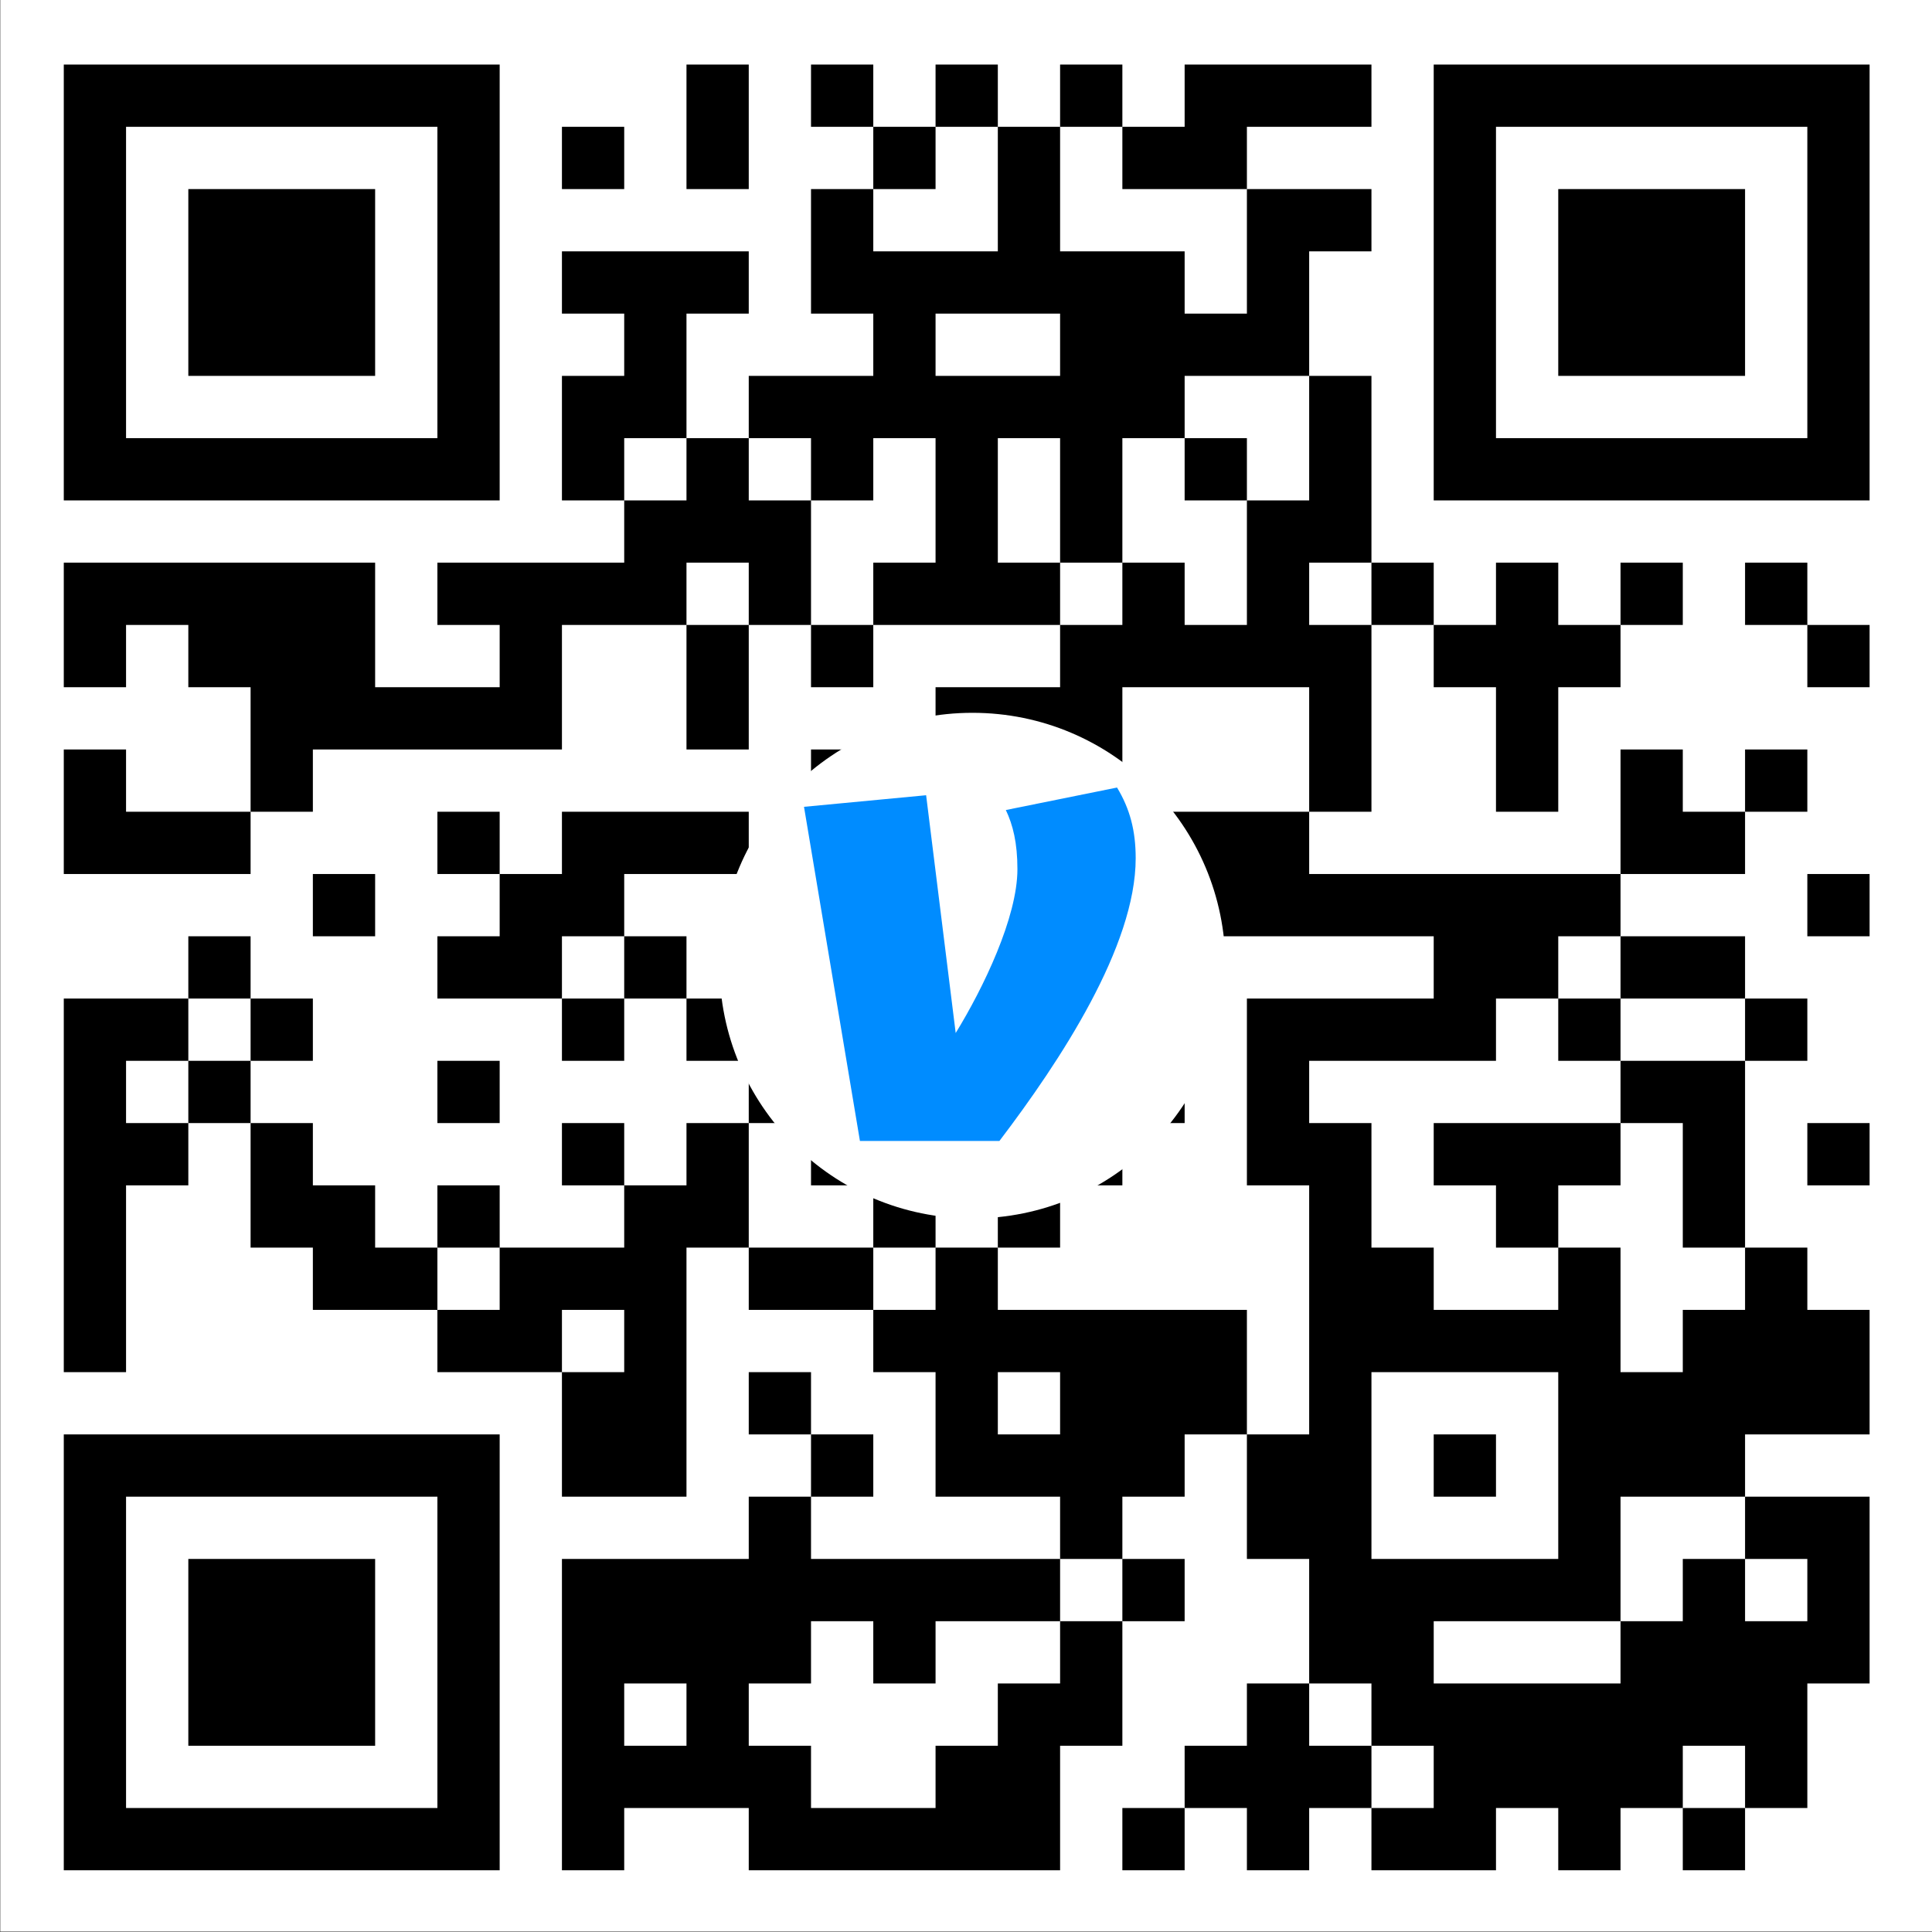
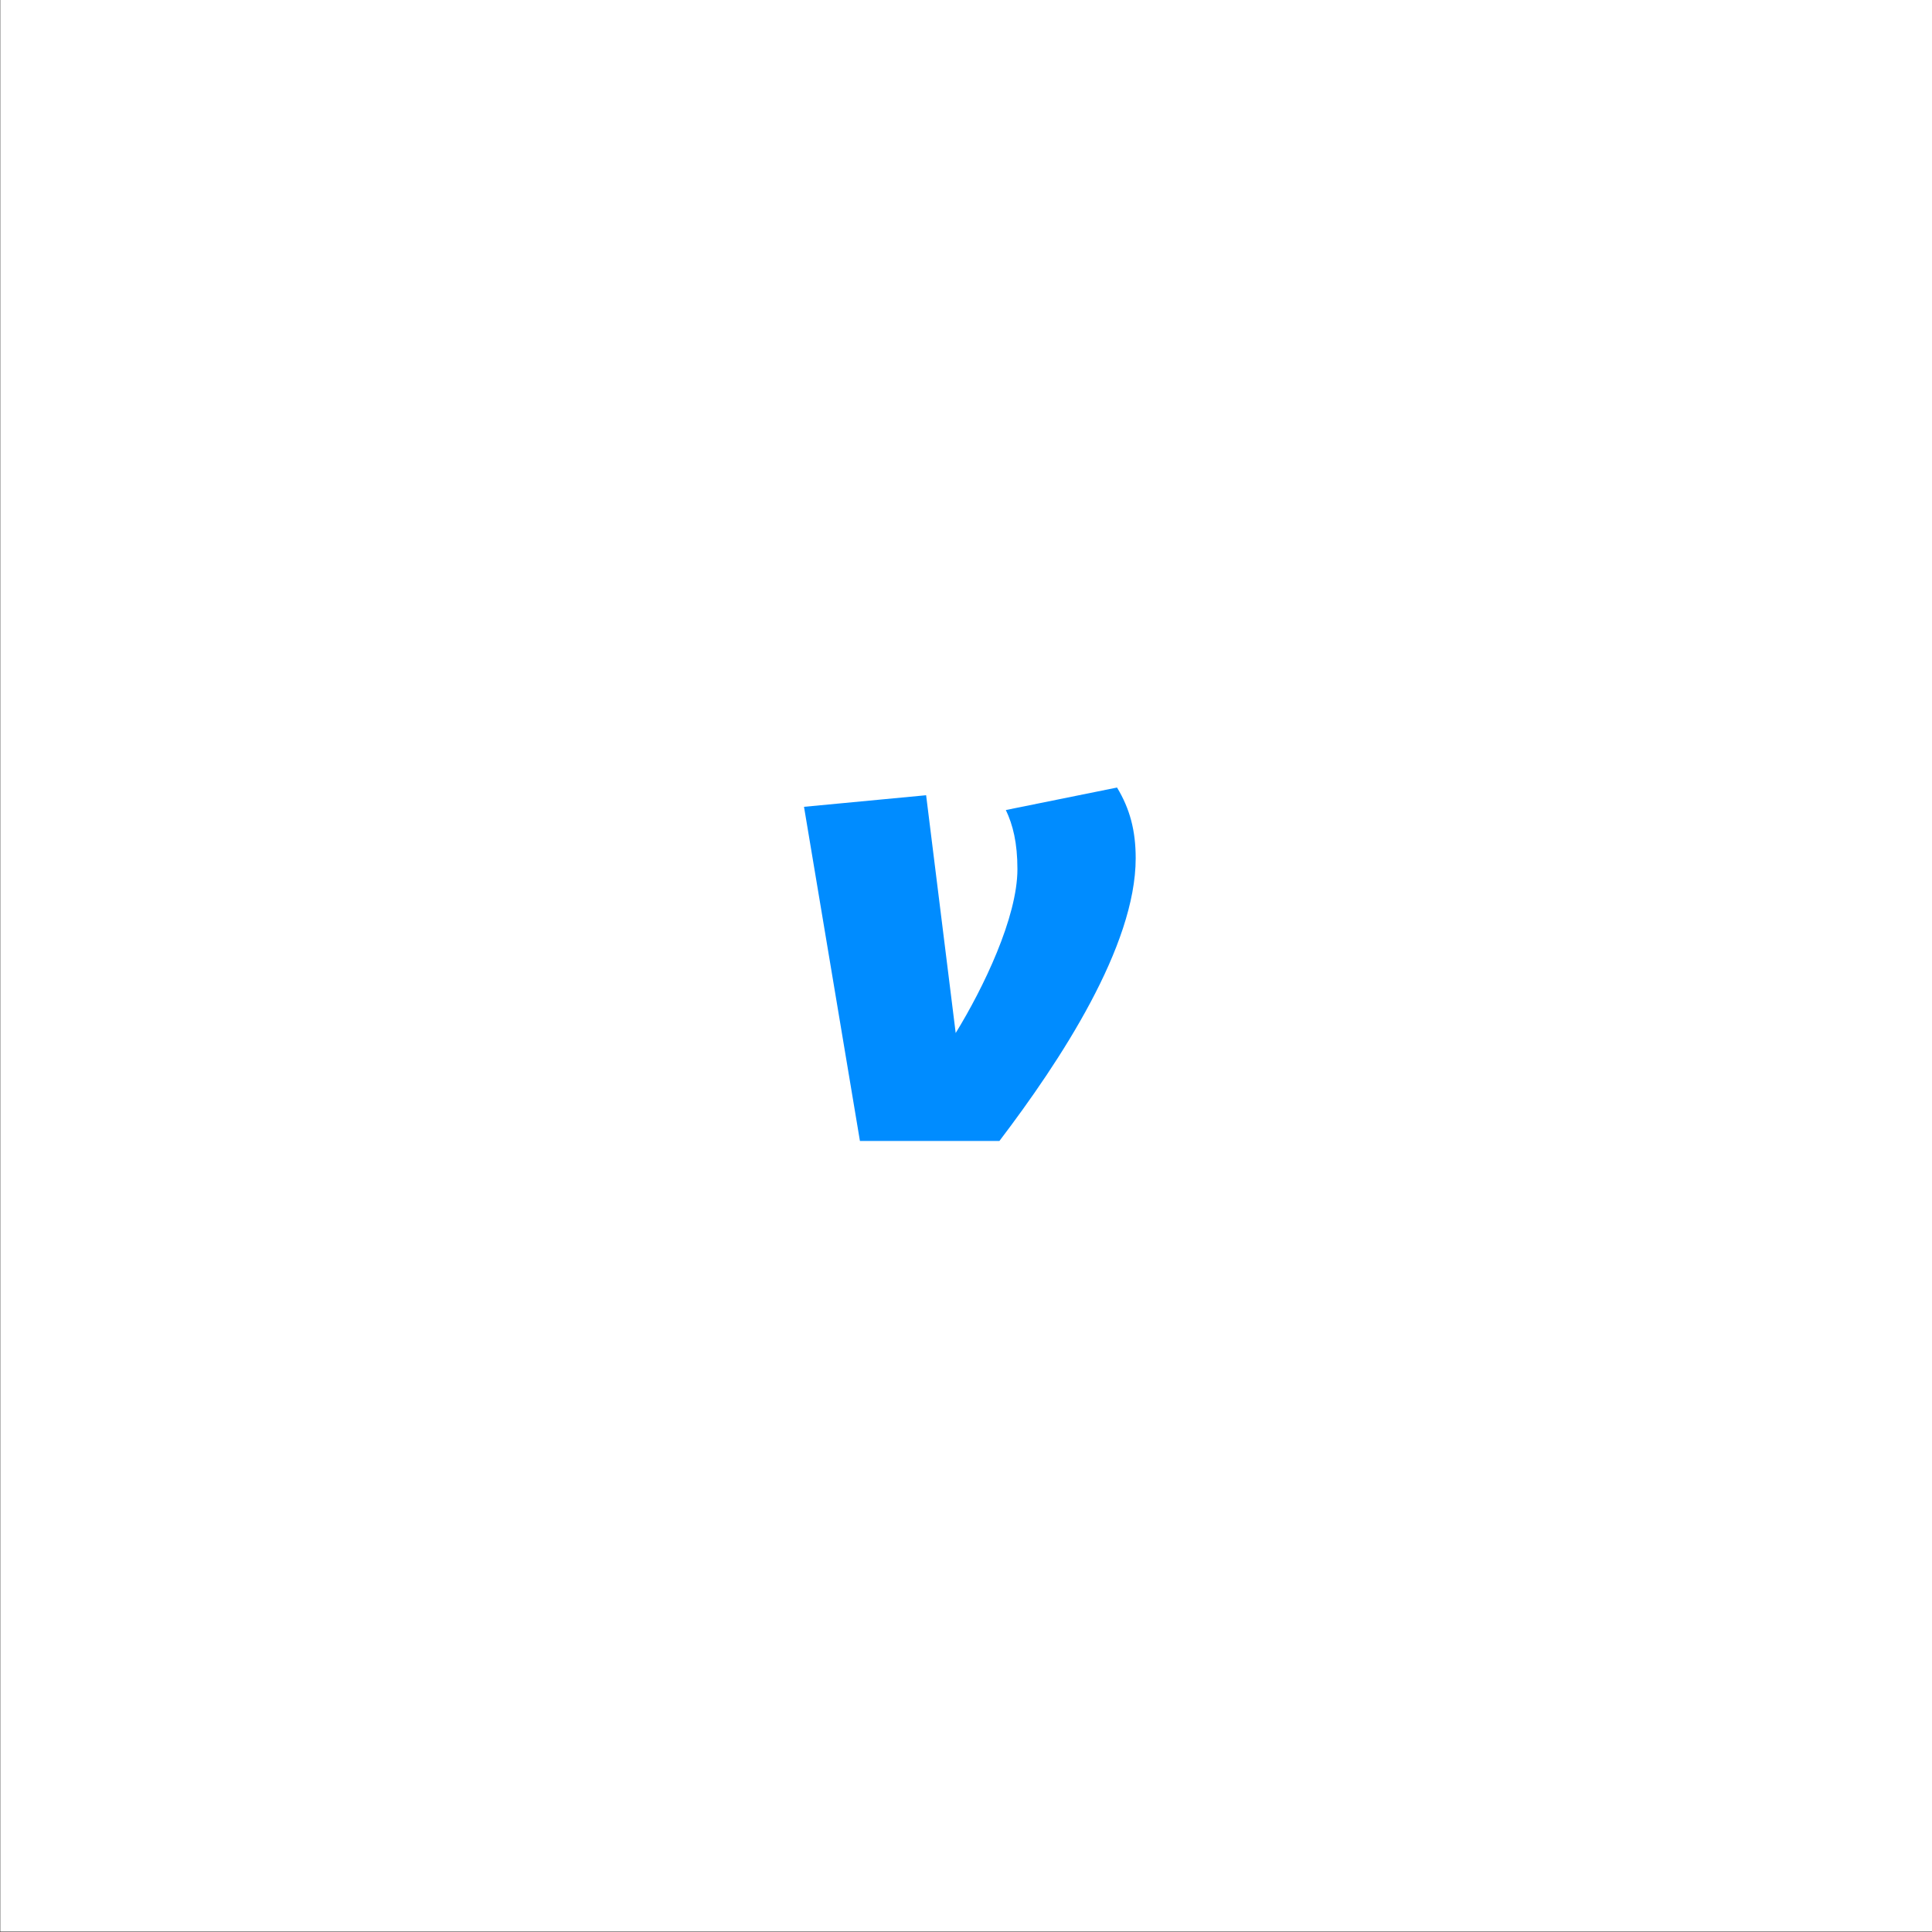
<svg xmlns="http://www.w3.org/2000/svg" width="100%" height="100%" viewBox="0 0 1024 1024" version="1.1" xml:space="preserve" style="fill-rule:evenodd;clip-rule:evenodd;stroke-linejoin:round;stroke-miterlimit:2;">
  <rect x="0" y="0" width="1024" height="1024" fill="#333333" stroke="none" />
  <g transform="matrix(1,0,0,1,-7853,-5124)">
    <g id="Venmo" transform="matrix(0.883,0,0,0.993,921.579,1329.936)">
-       <rect x="7852" y="3820" width="1160" height="1031" style="fill:none;" />
      <g transform="matrix(1.091,0,0,1.007,-716.504,-26.113)">
        <rect x="7852" y="3820" width="1063" height="1024" style="fill:white;" />
      </g>
      <g transform="matrix(1.516,0,0,1.348,-4242.891,-1462.597)">
-         <path d="M8002,3945L8002,4117.586L8174.586,4117.586L8174.586,3945L8002,3945ZM8248.552,3945L8248.552,3994.31L8273.207,3994.31L8273.207,3945L8248.552,3945ZM8297.862,3945L8297.862,3969.655L8322.517,3969.655L8322.517,3994.31L8347.172,3994.31L8347.172,3969.655L8322.517,3969.655L8322.517,3945L8297.862,3945ZM8347.172,3945L8347.172,3969.655L8371.828,3969.655L8371.828,4018.966L8322.517,4018.966L8322.517,3994.31L8297.862,3994.31L8297.862,4043.621L8322.517,4043.621L8322.517,4068.276L8273.207,4068.276L8273.207,4092.931L8297.862,4092.931L8297.862,4117.586L8322.517,4117.586L8322.517,4092.931L8347.172,4092.931L8347.172,4142.241L8322.517,4142.241L8322.517,4166.897L8396.483,4166.897L8396.483,4191.552L8347.172,4191.552L8347.172,4216.207L8396.483,4216.207L8396.483,4240.862L8421.138,4240.862L8421.138,4265.517L8396.483,4265.517L8396.483,4240.862L8322.517,4240.862L8322.517,4216.207L8297.862,4216.207L8297.862,4265.517L8347.172,4265.517L8347.172,4339.483L8297.862,4339.483L8297.862,4314.828L8322.517,4314.828L8322.517,4290.172L8273.207,4290.172L8273.207,4314.828L8248.552,4314.828L8248.552,4290.172L8223.897,4290.172L8223.897,4265.517L8273.207,4265.517L8273.207,4240.862L8199.241,4240.862L8199.241,4265.517L8174.586,4265.517L8174.586,4240.862L8149.931,4240.862L8149.931,4265.517L8174.586,4265.517L8174.586,4290.172L8149.931,4290.172L8149.931,4314.828L8199.241,4314.828L8199.241,4339.483L8223.897,4339.483L8223.897,4314.828L8199.241,4314.828L8199.241,4290.172L8223.897,4290.172L8223.897,4314.828L8248.552,4314.828L8248.552,4339.483L8273.207,4339.483L8273.207,4364.138L8297.862,4364.138L8297.862,4388.793L8322.517,4388.793L8322.517,4413.448L8347.172,4413.448L8347.172,4438.103L8322.517,4438.103L8322.517,4413.448L8273.207,4413.448L8273.207,4364.138L8248.552,4364.138L8248.552,4388.793L8223.897,4388.793L8223.897,4364.138L8199.241,4364.138L8199.241,4388.793L8223.897,4388.793L8223.897,4413.448L8174.586,4413.448L8174.586,4388.793L8149.931,4388.793L8149.931,4413.448L8174.586,4413.448L8174.586,4438.103L8149.931,4438.103L8149.931,4413.448L8125.276,4413.448L8125.276,4388.793L8100.621,4388.793L8100.621,4364.138L8075.966,4364.138L8075.966,4339.483L8051.31,4339.483L8051.31,4314.828L8002,4314.828L8002,4462.759L8026.655,4462.759L8026.655,4388.793L8051.31,4388.793L8051.31,4364.138L8026.655,4364.138L8026.655,4339.483L8051.31,4339.483L8051.31,4364.138L8075.966,4364.138L8075.966,4413.448L8100.621,4413.448L8100.621,4438.103L8149.931,4438.103L8149.931,4462.759L8199.241,4462.759L8199.241,4512.069L8248.552,4512.069L8248.552,4413.448L8273.207,4413.448L8273.207,4438.103L8322.517,4438.103L8322.517,4462.759L8347.172,4462.759L8347.172,4512.069L8396.483,4512.069L8396.483,4536.724L8421.138,4536.724L8421.138,4561.379L8445.793,4561.379L8445.793,4536.724L8421.138,4536.724L8421.138,4512.069L8445.793,4512.069L8445.793,4487.414L8470.448,4487.414L8470.448,4536.724L8495.103,4536.724L8495.103,4586.034L8519.759,4586.034L8519.759,4610.69L8544.414,4610.69L8544.414,4635.345L8519.759,4635.345L8519.759,4610.69L8495.103,4610.69L8495.103,4586.034L8470.448,4586.034L8470.448,4610.69L8445.793,4610.69L8445.793,4635.345L8470.448,4635.345L8470.448,4660L8495.103,4660L8495.103,4635.345L8519.759,4635.345L8519.759,4660L8569.069,4660L8569.069,4635.345L8593.724,4635.345L8593.724,4660L8618.379,4660L8618.379,4635.345L8643.034,4635.345L8643.034,4660L8667.69,4660L8667.69,4635.345L8643.034,4635.345L8643.034,4610.69L8667.69,4610.69L8667.69,4635.345L8692.345,4635.345L8692.345,4586.034L8717,4586.034L8717,4512.069L8667.69,4512.069L8667.69,4487.414L8717,4487.414L8717,4438.103L8692.345,4438.103L8692.345,4413.448L8667.69,4413.448L8667.69,4339.483L8618.379,4339.483L8618.379,4314.828L8593.724,4314.828L8593.724,4290.172L8618.379,4290.172L8618.379,4314.828L8667.69,4314.828L8667.69,4339.483L8692.345,4339.483L8692.345,4314.828L8667.69,4314.828L8667.69,4290.172L8618.379,4290.172L8618.379,4265.517L8495.103,4265.517L8495.103,4240.862L8421.138,4240.862L8421.138,4191.552L8495.103,4191.552L8495.103,4240.862L8519.759,4240.862L8519.759,4166.897L8495.103,4166.897L8495.103,4142.241L8519.759,4142.241L8519.759,4166.897L8544.414,4166.897L8544.414,4191.552L8569.069,4191.552L8569.069,4240.862L8593.724,4240.862L8593.724,4191.552L8618.379,4191.552L8618.379,4166.897L8593.724,4166.897L8593.724,4142.241L8569.069,4142.241L8569.069,4166.897L8544.414,4166.897L8544.414,4142.241L8519.759,4142.241L8519.759,4068.276L8495.103,4068.276L8495.103,4018.966L8519.759,4018.966L8519.759,3994.31L8470.448,3994.31L8470.448,3969.655L8519.759,3969.655L8519.759,3945L8445.793,3945L8445.793,3969.655L8421.138,3969.655L8421.138,3945L8396.483,3945L8396.483,3969.655L8421.138,3969.655L8421.138,3994.31L8470.448,3994.31L8470.448,4043.621L8445.793,4043.621L8445.793,4018.966L8396.483,4018.966L8396.483,3969.655L8371.828,3969.655L8371.828,3945L8347.172,3945ZM8544.414,3945L8544.414,4117.586L8717,4117.586L8717,3945L8544.414,3945ZM8149.931,3969.655L8149.931,4092.931L8026.655,4092.931L8026.655,3969.655L8149.931,3969.655ZM8199.241,3969.655L8199.241,3994.31L8223.897,3994.31L8223.897,3969.655L8199.241,3969.655ZM8692.345,3969.655L8692.345,4092.931L8569.069,4092.931L8569.069,3969.655L8692.345,3969.655ZM8051.31,3994.31L8051.31,4068.276L8125.276,4068.276L8125.276,3994.31L8051.31,3994.31ZM8593.724,3994.31L8593.724,4068.276L8667.69,4068.276L8667.69,3994.31L8593.724,3994.31ZM8199.241,4018.966L8199.241,4043.621L8223.897,4043.621L8223.897,4068.276L8199.241,4068.276L8199.241,4117.586L8223.897,4117.586L8223.897,4142.241L8149.931,4142.241L8149.931,4166.897L8174.586,4166.897L8174.586,4191.552L8125.276,4191.552L8125.276,4142.241L8002,4142.241L8002,4191.552L8026.655,4191.552L8026.655,4166.897L8051.31,4166.897L8051.31,4191.552L8075.966,4191.552L8075.966,4240.862L8100.621,4240.862L8100.621,4216.207L8199.241,4216.207L8199.241,4166.897L8248.552,4166.897L8248.552,4216.207L8273.207,4216.207L8273.207,4166.897L8248.552,4166.897L8248.552,4142.241L8273.207,4142.241L8273.207,4166.897L8297.862,4166.897L8297.862,4191.552L8322.517,4191.552L8322.517,4166.897L8297.862,4166.897L8297.862,4117.586L8273.207,4117.586L8273.207,4092.931L8248.552,4092.931L8248.552,4043.621L8273.207,4043.621L8273.207,4018.966L8199.241,4018.966ZM8396.483,4043.621L8396.483,4068.276L8347.172,4068.276L8347.172,4043.621L8396.483,4043.621ZM8396.483,4092.931L8396.483,4142.241L8421.138,4142.241L8421.138,4166.897L8396.483,4166.897L8396.483,4142.241L8371.828,4142.241L8371.828,4092.931L8396.483,4092.931ZM8445.793,4092.931L8445.793,4068.276L8495.103,4068.276L8495.103,4117.586L8470.448,4117.586L8470.448,4092.931L8445.793,4092.931ZM8248.552,4117.586L8223.897,4117.586L8223.897,4092.931L8248.552,4092.931L8248.552,4117.586ZM8470.448,4166.897L8445.793,4166.897L8445.793,4142.241L8421.138,4142.241L8421.138,4092.931L8445.793,4092.931L8445.793,4117.586L8470.448,4117.586L8470.448,4166.897ZM8618.379,4142.241L8618.379,4166.897L8643.034,4166.897L8643.034,4142.241L8618.379,4142.241ZM8667.69,4142.241L8667.69,4166.897L8692.345,4166.897L8692.345,4191.552L8717,4191.552L8717,4166.897L8692.345,4166.897L8692.345,4142.241L8667.69,4142.241ZM8002,4216.207L8002,4265.517L8075.966,4265.517L8075.966,4240.862L8026.655,4240.862L8026.655,4216.207L8002,4216.207ZM8618.379,4216.207L8618.379,4265.517L8667.69,4265.517L8667.69,4240.862L8643.034,4240.862L8643.034,4216.207L8618.379,4216.207ZM8667.69,4216.207L8667.69,4240.862L8692.345,4240.862L8692.345,4216.207L8667.69,4216.207ZM8100.621,4265.517L8100.621,4290.172L8125.276,4290.172L8125.276,4265.517L8100.621,4265.517ZM8692.345,4265.517L8692.345,4290.172L8717,4290.172L8717,4265.517L8692.345,4265.517ZM8051.31,4290.172L8051.31,4314.828L8075.966,4314.828L8075.966,4339.483L8100.621,4339.483L8100.621,4314.828L8075.966,4314.828L8075.966,4290.172L8051.31,4290.172ZM8371.828,4290.172L8371.828,4265.517L8396.483,4265.517L8396.483,4290.172L8371.828,4290.172ZM8544.414,4290.172L8544.414,4314.828L8470.448,4314.828L8470.448,4388.793L8495.103,4388.793L8495.103,4487.414L8470.448,4487.414L8470.448,4438.103L8371.828,4438.103L8371.828,4413.448L8347.172,4413.448L8347.172,4388.793L8322.517,4388.793L8322.517,4364.138L8396.483,4364.138L8396.483,4388.793L8421.138,4388.793L8421.138,4364.138L8396.483,4364.138L8396.483,4314.828L8445.793,4314.828L8445.793,4290.172L8544.414,4290.172ZM8149.931,4339.483L8149.931,4364.138L8174.586,4364.138L8174.586,4339.483L8149.931,4339.483ZM8421.138,4339.483L8421.138,4364.138L8445.793,4364.138L8445.793,4339.483L8421.138,4339.483ZM8495.103,4364.138L8495.103,4339.483L8569.069,4339.483L8569.069,4314.828L8593.724,4314.828L8593.724,4339.483L8618.379,4339.483L8618.379,4364.138L8643.034,4364.138L8643.034,4413.448L8667.69,4413.448L8667.69,4438.103L8643.034,4438.103L8643.034,4462.759L8618.379,4462.759L8618.379,4413.448L8593.724,4413.448L8593.724,4388.793L8618.379,4388.793L8618.379,4364.138L8544.414,4364.138L8544.414,4388.793L8569.069,4388.793L8569.069,4413.448L8593.724,4413.448L8593.724,4438.103L8544.414,4438.103L8544.414,4413.448L8519.759,4413.448L8519.759,4364.138L8495.103,4364.138ZM8692.345,4364.138L8692.345,4388.793L8717,4388.793L8717,4364.138L8692.345,4364.138ZM8371.828,4388.793L8371.828,4413.448L8396.483,4413.448L8396.483,4388.793L8371.828,4388.793ZM8223.897,4438.103L8223.897,4462.759L8199.241,4462.759L8199.241,4438.103L8223.897,4438.103ZM8273.207,4462.759L8273.207,4487.414L8297.862,4487.414L8297.862,4512.069L8322.517,4512.069L8322.517,4487.414L8297.862,4487.414L8297.862,4462.759L8273.207,4462.759ZM8396.483,4462.759L8396.483,4487.414L8371.828,4487.414L8371.828,4462.759L8396.483,4462.759ZM8593.724,4462.759L8593.724,4536.724L8519.759,4536.724L8519.759,4462.759L8593.724,4462.759ZM8002,4487.414L8002,4660L8174.586,4660L8174.586,4487.414L8002,4487.414ZM8544.414,4487.414L8544.414,4512.069L8569.069,4512.069L8569.069,4487.414L8544.414,4487.414ZM8149.931,4512.069L8149.931,4635.345L8026.655,4635.345L8026.655,4512.069L8149.931,4512.069ZM8273.207,4512.069L8273.207,4536.724L8199.241,4536.724L8199.241,4660L8223.897,4660L8223.897,4635.345L8273.207,4635.345L8273.207,4660L8396.483,4660L8396.483,4610.69L8421.138,4610.69L8421.138,4561.379L8396.483,4561.379L8396.483,4536.724L8297.862,4536.724L8297.862,4512.069L8273.207,4512.069ZM8051.31,4536.724L8051.31,4610.69L8125.276,4610.69L8125.276,4536.724L8051.31,4536.724ZM8643.034,4536.724L8643.034,4561.379L8618.379,4561.379L8618.379,4512.069L8667.69,4512.069L8667.69,4536.724L8692.345,4536.724L8692.345,4561.379L8667.69,4561.379L8667.69,4536.724L8643.034,4536.724ZM8322.517,4561.379L8322.517,4586.034L8347.172,4586.034L8347.172,4561.379L8396.483,4561.379L8396.483,4586.034L8371.828,4586.034L8371.828,4610.69L8347.172,4610.69L8347.172,4635.345L8297.862,4635.345L8297.862,4610.69L8273.207,4610.69L8273.207,4586.034L8297.862,4586.034L8297.862,4561.379L8322.517,4561.379ZM8248.552,4586.034L8248.552,4610.69L8223.897,4610.69L8223.897,4586.034L8248.552,4586.034ZM8544.414,4586.034L8544.414,4561.379L8618.379,4561.379L8618.379,4586.034L8544.414,4586.034ZM8421.138,4635.345L8421.138,4660L8445.793,4660L8445.793,4635.345L8421.138,4635.345Z" />
-       </g>
+         </g>
      <g transform="matrix(1.133,0,0,1.007,-1071.164,-47.257)">
-         <circle cx="8389" cy="4353" r="134" style="fill:white;" />
-       </g>
+         </g>
      <g transform="matrix(5.434,0,0,4.829,8332.461,4237.195)">
        <path d="M34.577,0.822C35.997,3.167 36.638,5.583 36.638,8.635C36.638,18.367 28.328,31.011 21.583,39.889L6.178,39.889L0,2.953L13.489,1.673L16.755,27.955C19.807,22.983 23.574,15.171 23.574,9.845C23.574,6.929 23.074,4.943 22.294,3.308L34.577,0.822Z" style="fill:rgb(0,140,255);fill-rule:nonzero;" />
      </g>
    </g>
  </g>
</svg>